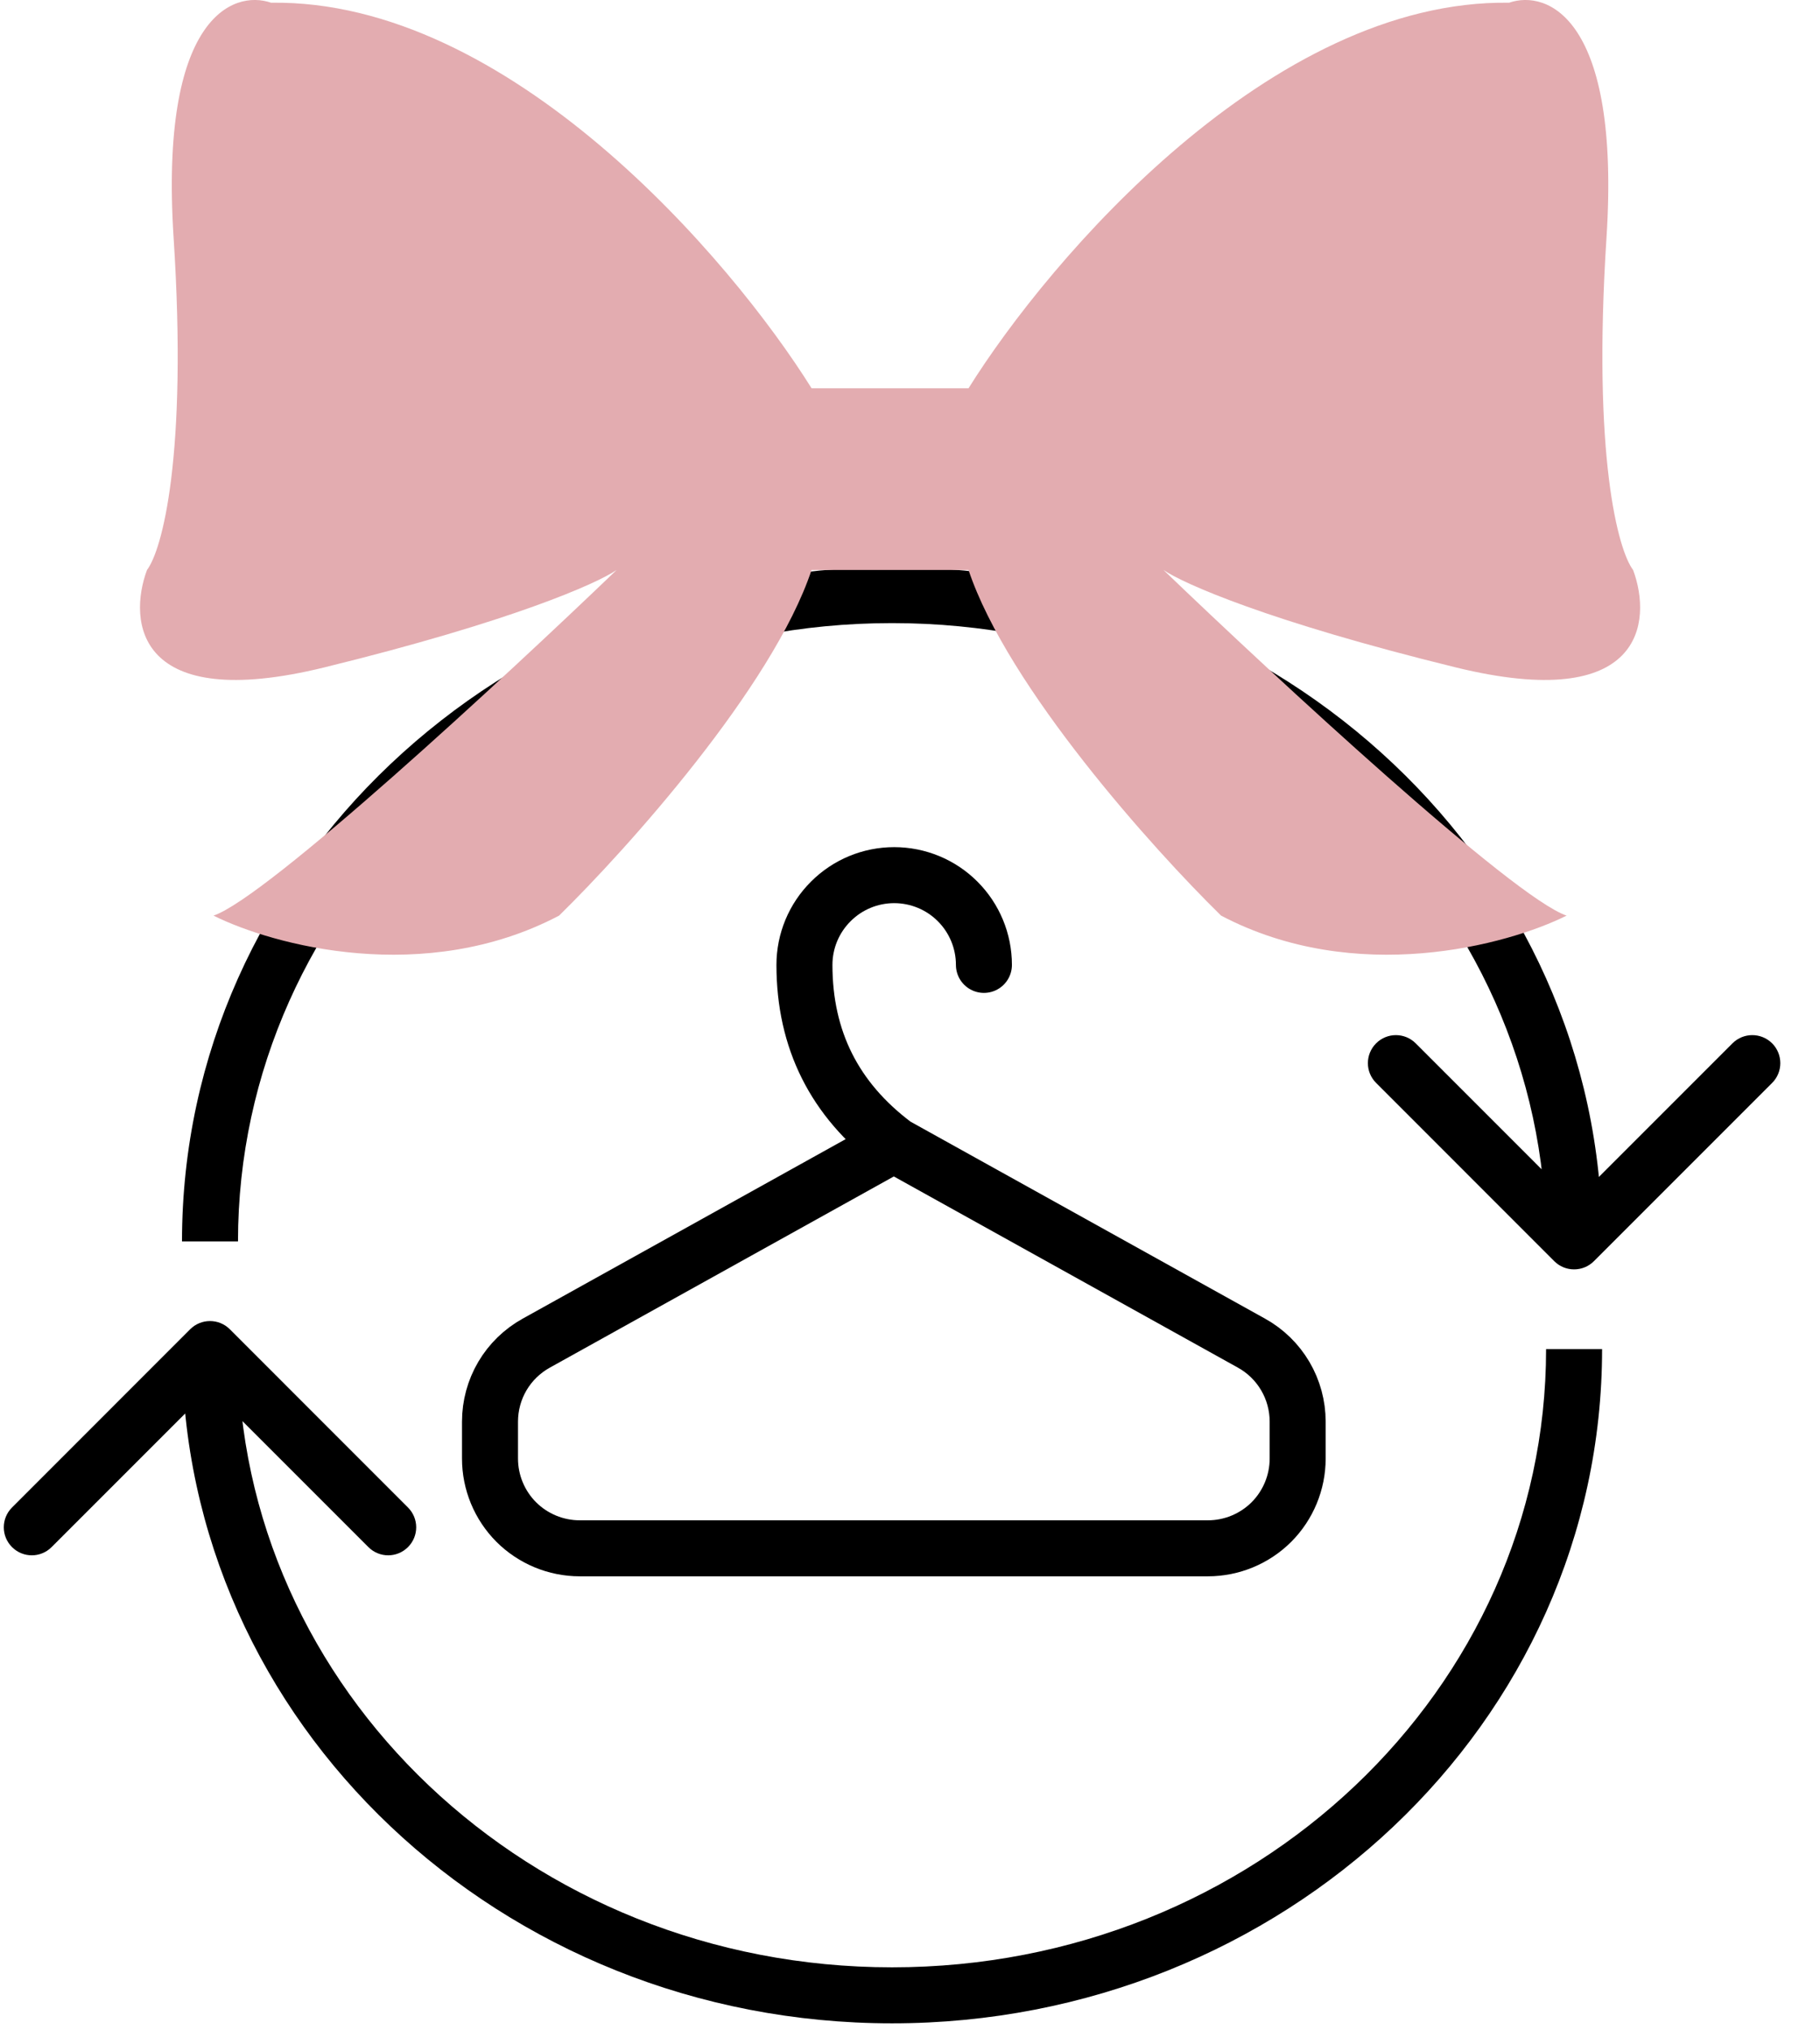
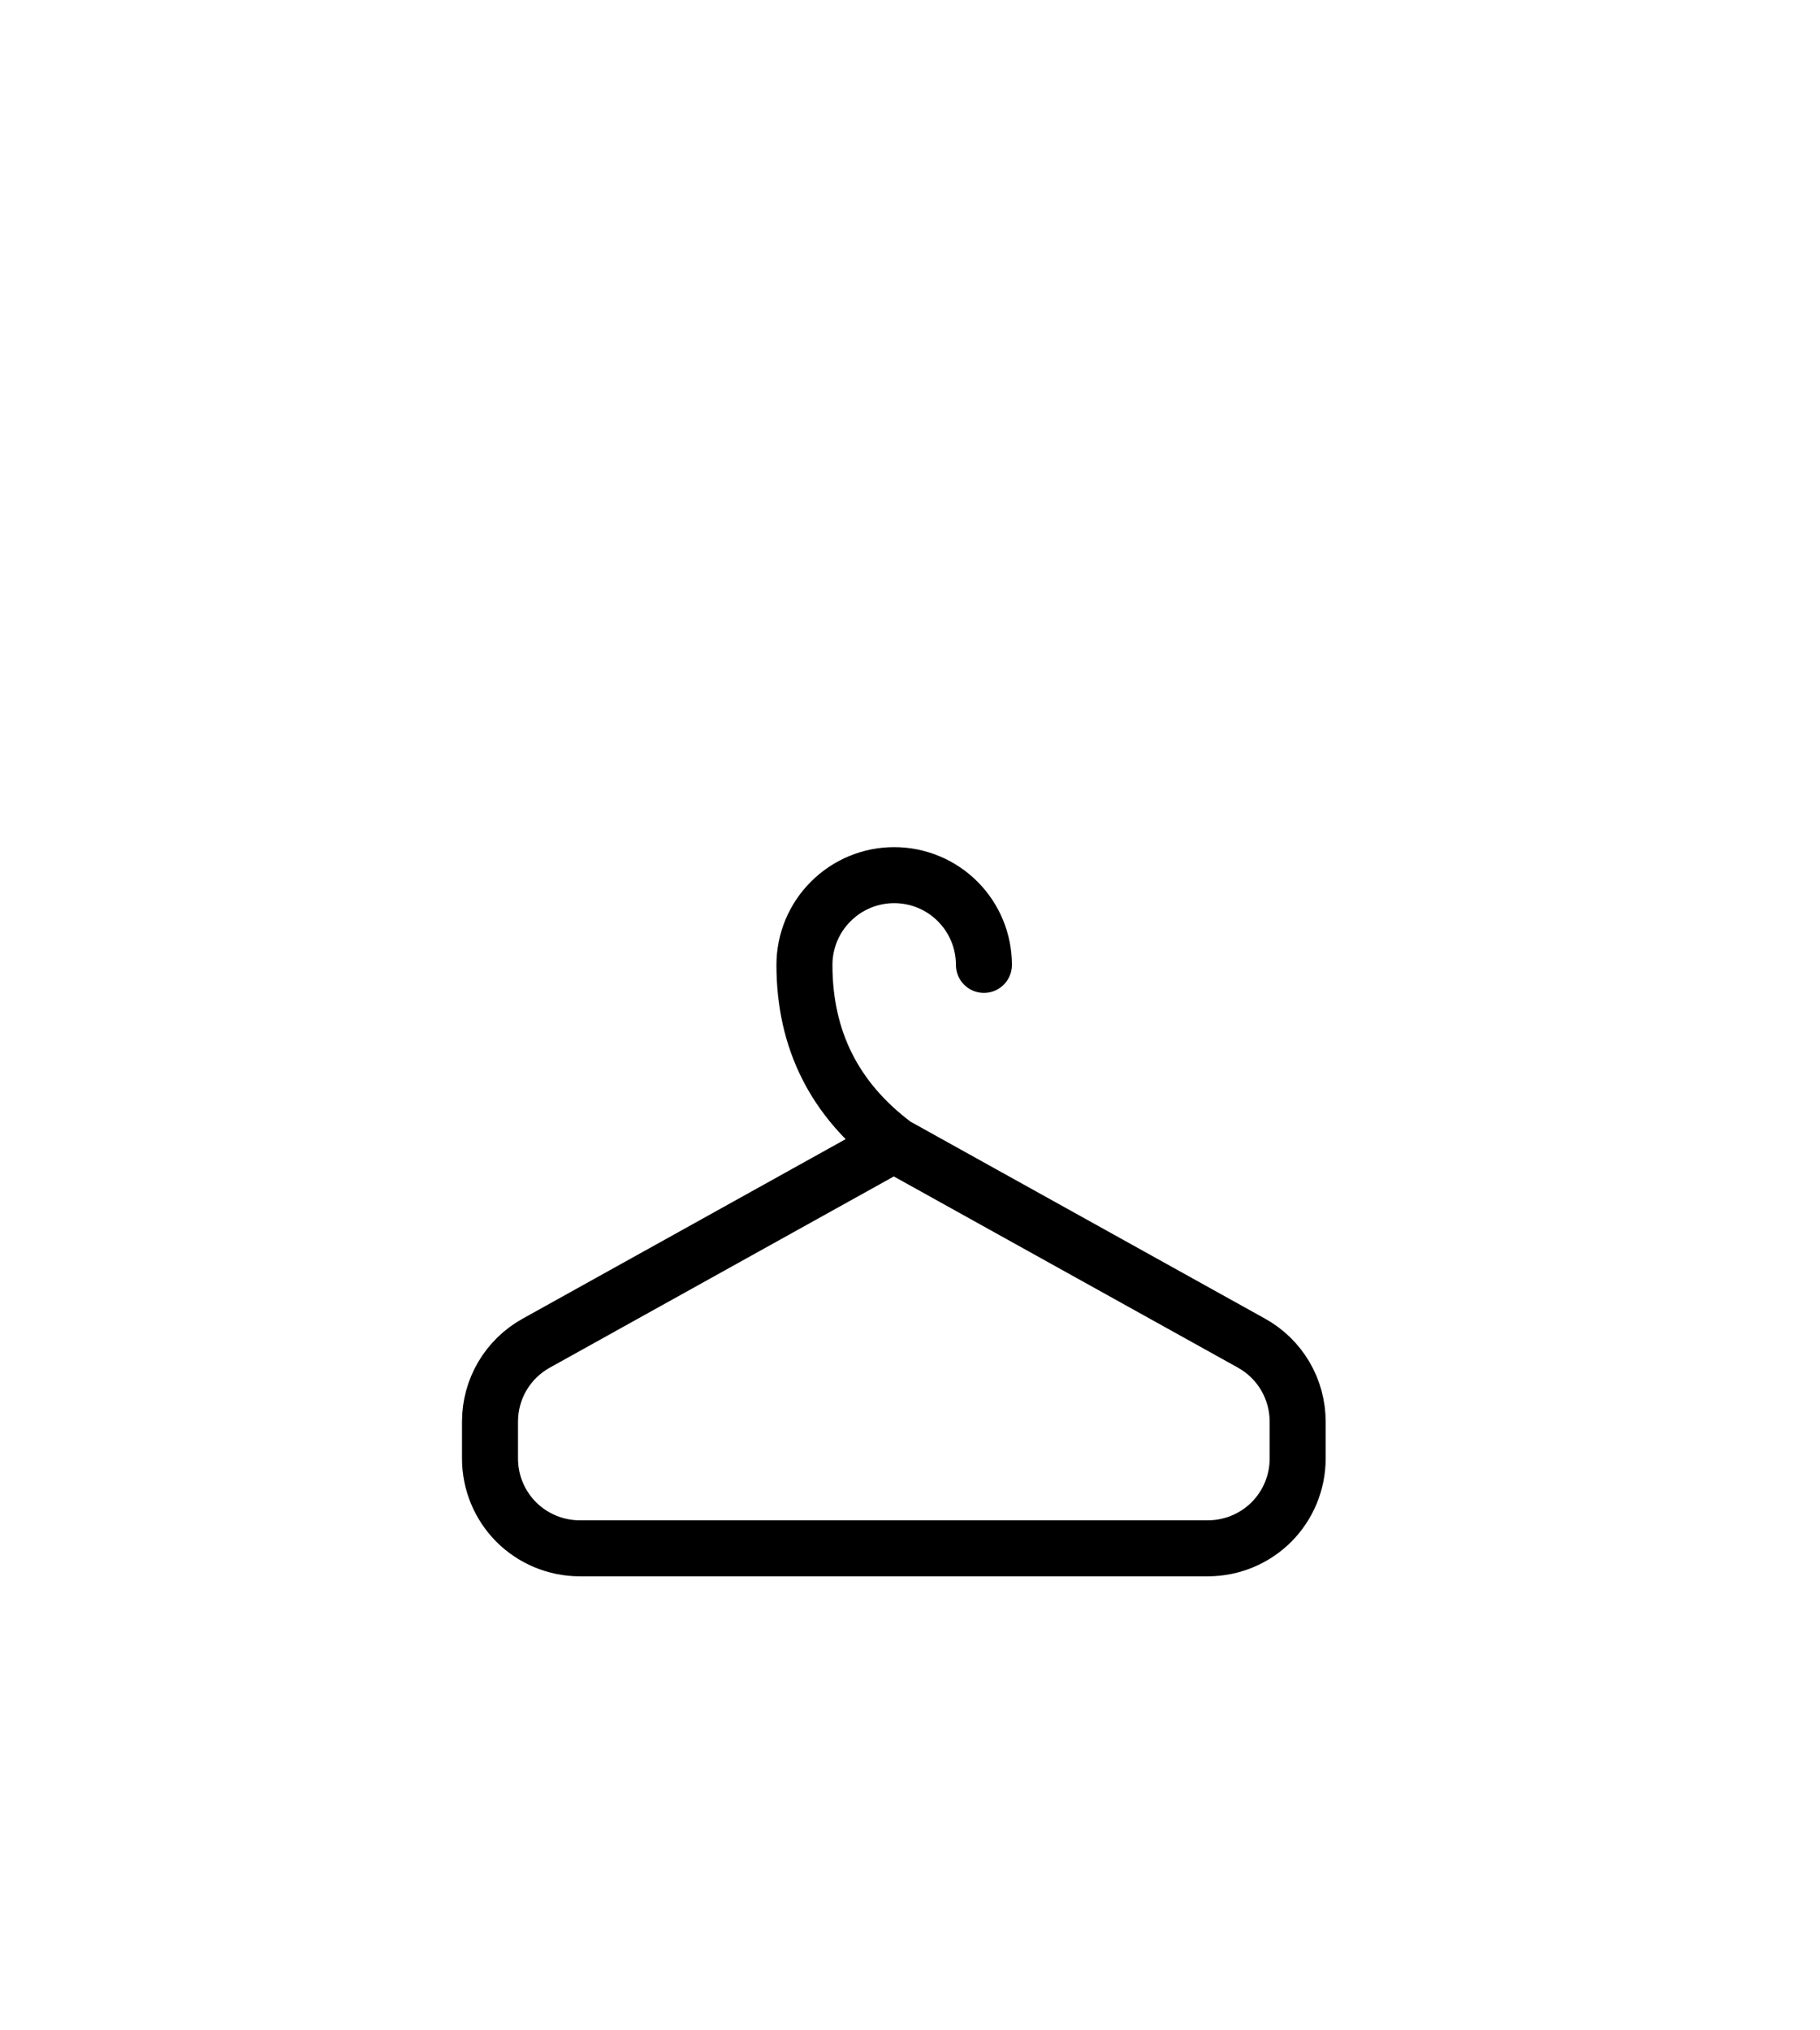
<svg xmlns="http://www.w3.org/2000/svg" fill="none" viewBox="0 0 26 29" height="29" width="26">
-   <path fill="black" d="M3.283 18.986C3.127 18.83 2.873 18.83 2.717 18.986L0.172 21.532C0.015 21.688 0.015 21.942 0.172 22.098C0.328 22.254 0.581 22.254 0.737 22.098L3 19.835L5.263 22.098C5.419 22.254 5.672 22.254 5.828 22.098C5.985 21.942 5.985 21.688 5.828 21.532L3.283 18.986ZM22.087 19.269C22.087 24.126 17.925 28.1 12.744 28.1V28.9C18.325 28.9 22.887 24.608 22.887 19.269H22.087ZM12.744 28.1C7.563 28.1 3.4 24.126 3.4 19.269H2.6C2.6 24.608 7.162 28.9 12.744 28.9V28.1Z" />
  <path stroke-linejoin="round" stroke-linecap="round" stroke-width="0.8" stroke="black" d="M14.056 13.782C14.056 13.442 13.921 13.116 13.681 12.876C13.441 12.635 13.114 12.5 12.774 12.5C12.434 12.5 12.108 12.635 11.868 12.876C11.627 13.116 11.492 13.442 11.492 13.782C11.492 14.851 11.922 15.705 12.774 16.346H12.769M12.769 16.346L17.879 19.185C18.079 19.296 18.245 19.458 18.361 19.655C18.477 19.852 18.538 20.077 18.538 20.306V20.833C18.538 21.173 18.403 21.499 18.163 21.74C17.922 21.98 17.596 22.115 17.256 22.115H8.282C7.942 22.115 7.616 21.98 7.375 21.74C7.135 21.499 7 21.173 7 20.833V20.306C7 20.077 7.061 19.852 7.177 19.655C7.293 19.458 7.46 19.296 7.66 19.185L12.769 16.346Z" />
-   <path fill="black" d="M22.204 18.014C22.36 18.17 22.614 18.17 22.77 18.014L25.316 15.468C25.472 15.312 25.472 15.059 25.316 14.902C25.159 14.746 24.906 14.746 24.75 14.902L22.487 17.165L20.224 14.902C20.068 14.746 19.815 14.746 19.659 14.902C19.502 15.059 19.502 15.312 19.659 15.468L22.204 18.014ZM3.4 17.731C3.4 12.874 7.562 8.9 12.743 8.9L12.743 8.1C7.162 8.1 2.6 12.392 2.6 17.731L3.4 17.731ZM12.743 8.9C17.924 8.9 22.087 12.874 22.087 17.731L22.887 17.731C22.887 12.392 18.325 8.1 12.743 8.1L12.743 8.9Z" />
-   <path fill="#E3ACB0" d="M11.621 5.546H13.836C14.996 3.689 18.165 -0.011 21.558 0.039C22.106 -0.151 23.152 0.254 22.95 3.394C22.747 6.533 23.119 7.866 23.33 8.141C23.604 8.879 23.482 10.191 20.798 9.533C18.114 8.875 16.895 8.331 16.621 8.141C18.224 9.681 21.621 12.824 22.38 13.078C21.537 13.499 19.368 14.09 17.444 13.078C16.473 12.128 14.393 9.812 13.836 8.141H13.81V8.141H11.594C11.037 9.812 8.957 12.128 7.987 13.078C6.063 14.09 3.894 13.499 3.05 13.078C3.809 12.824 7.206 9.681 8.809 8.141C8.535 8.331 7.316 8.875 4.632 9.533C1.949 10.191 1.826 8.879 2.1 8.141C2.311 7.866 2.683 6.533 2.48 3.394C2.278 0.254 3.324 -0.151 3.873 0.039C7.265 -0.011 10.434 3.689 11.594 5.546H11.621V5.546Z" clip-rule="evenodd" fill-rule="evenodd" />
</svg>